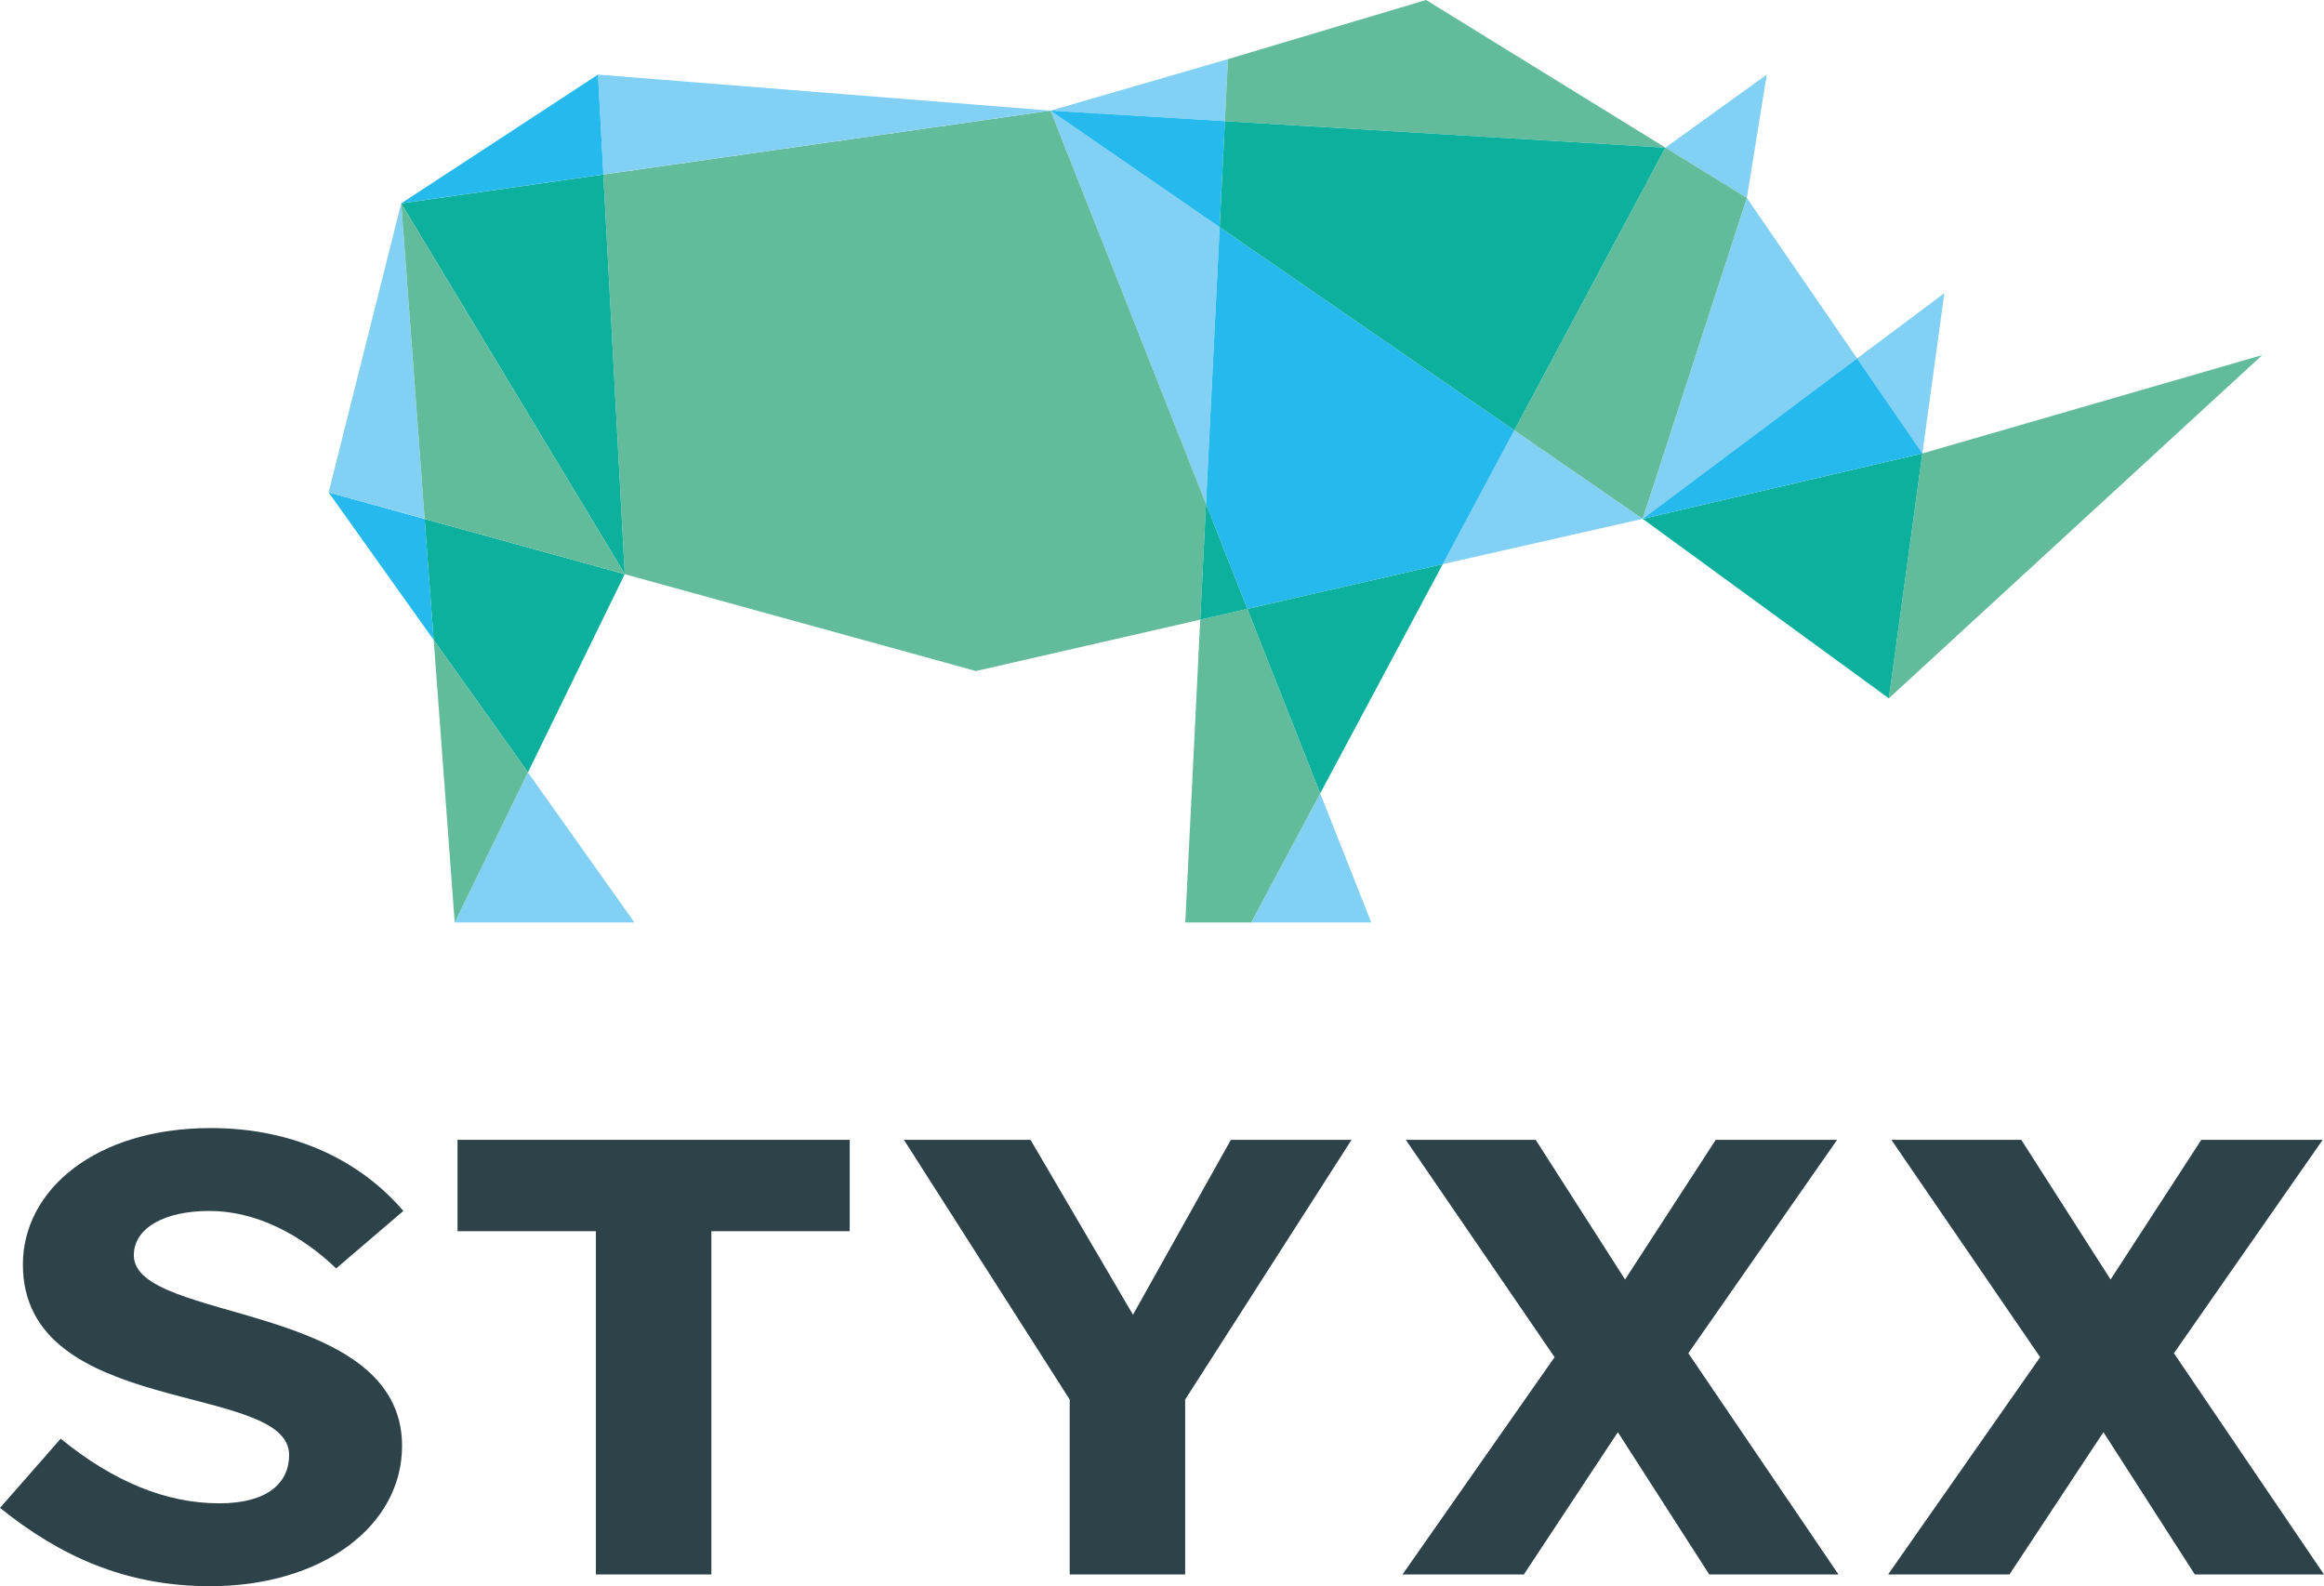
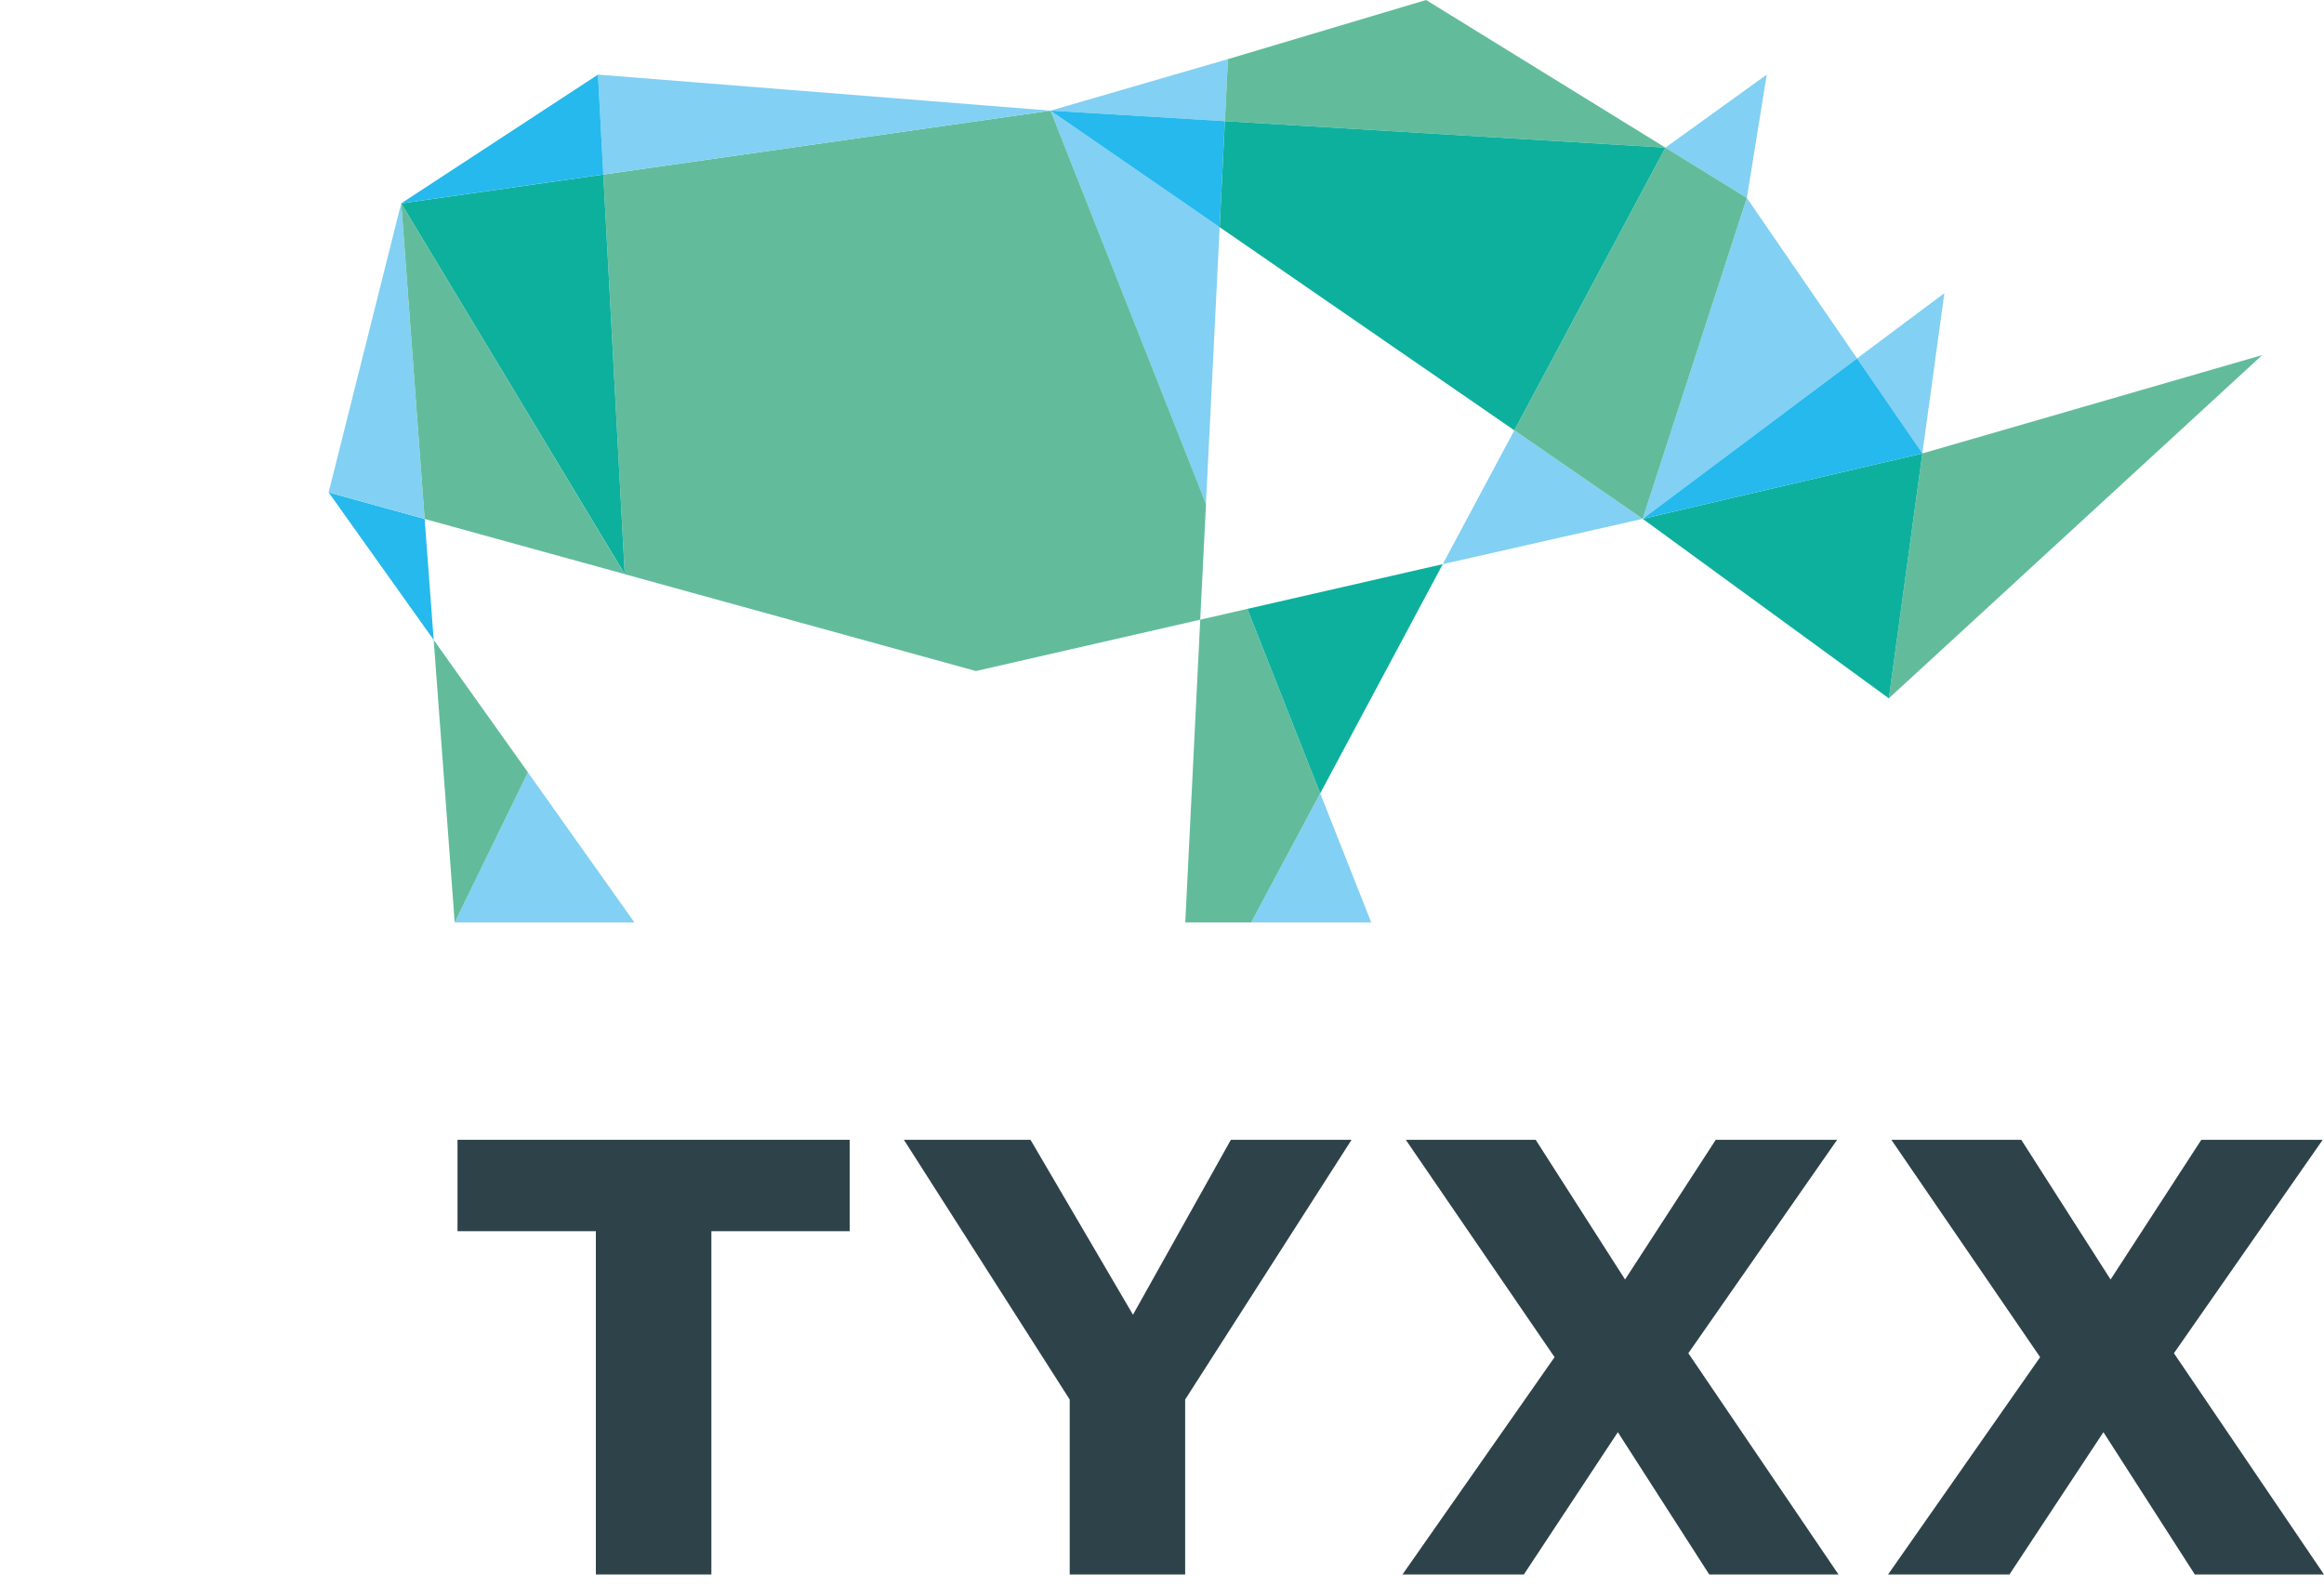
<svg xmlns="http://www.w3.org/2000/svg" id="Layer_2" data-name="Layer 2" viewBox="0 0 395.95 270.23">
  <defs>
    <style>      .cls-1 {        fill: #82d0f3;      }      .cls-1, .cls-2, .cls-3, .cls-4, .cls-5 {        stroke-width: 0px;      }      .cls-2 {        fill: #0db09d;      }      .cls-3 {        fill: #25b9ed;      }      .cls-4 {        fill: #2e4249;      }      .cls-5 {        fill: #62bc9c;      }    </style>
  </defs>
  <g id="Layer_1-2" data-name="Layer 1">
    <g>
      <polygon class="cls-3" points="55.99 83.89 73.89 109.02 72.35 88.41 55.99 83.89" />
      <polygon class="cls-5" points="327.52 77.25 321.81 118.97 385.43 60.49 327.52 77.25" />
      <polygon class="cls-1" points="327.52 77.25 331.27 49.94 316.4 61.06 327.52 77.25" />
      <polygon class="cls-2" points="327.52 77.25 279.87 88.39 321.81 118.97 327.52 77.25" />
      <polygon class="cls-1" points="301.01 12.71 283.74 25.15 297.62 33.72 301.01 12.71" />
      <polygon class="cls-1" points="245.81 96.11 279.87 88.39 258 73.31 245.81 96.11" />
      <polygon class="cls-1" points="209.21 10.07 209.21 10.07 178.99 18.85 208.69 20.64 209.21 10.07" />
      <polygon class="cls-1" points="297.62 33.72 279.87 88.39 316.4 61.06 297.62 33.72" />
      <polygon class="cls-3" points="316.4 61.06 279.87 88.39 327.53 77.25 316.4 61.06" />
      <polygon class="cls-5" points="283.74 25.15 283.74 25.15 258 73.31 279.87 88.39 297.62 33.72 283.74 25.15" />
      <polygon class="cls-1" points="207.8 38.7 178.99 18.85 205.46 85.86 207.8 38.7" />
      <polygon class="cls-3" points="208.69 20.64 178.99 18.85 207.79 38.7 208.69 20.64" />
      <polygon class="cls-5" points="208.69 20.64 283.74 25.15 242.97 0 209.21 10.07 208.69 20.64" />
-       <polygon class="cls-3" points="205.47 85.86 212.52 103.73 245.81 96.11 258 73.31 207.8 38.7 205.47 85.86" />
      <polygon class="cls-2" points="207.8 38.7 258 73.31 283.74 25.15 208.69 20.64 207.8 38.7" />
      <polygon class="cls-1" points="233.63 157.16 224.93 135.16 213.17 157.16 233.63 157.16" />
      <polygon class="cls-5" points="204.49 105.57 201.94 157.16 213.17 157.16 224.93 135.16 212.52 103.73 204.49 105.57" />
      <polygon class="cls-1" points="68.35 34.65 55.99 83.89 72.35 88.4 68.35 34.65" />
      <polygon class="cls-5" points="178.99 18.85 102.79 29.73 106.44 97.82 166.27 114.32 204.49 105.57 205.47 85.86 178.99 18.85" />
-       <polygon class="cls-2" points="204.49 105.57 212.52 103.73 205.47 85.86 204.49 105.57 204.49 105.57" />
      <polygon class="cls-1" points="178.99 18.85 101.88 12.71 102.79 29.73 178.99 18.85" />
      <polygon class="cls-2" points="102.79 29.73 68.35 34.65 106.44 97.81 102.79 29.73" />
      <polygon class="cls-3" points="101.88 12.71 68.35 34.65 102.79 29.73 101.88 12.71" />
      <polygon class="cls-1" points="108.1 157.16 89.95 131.59 77.47 157.16 108.1 157.16" />
-       <polygon class="cls-2" points="89.94 131.57 89.95 131.58 106.44 97.81 72.35 88.41 73.89 109.02 89.94 131.57" />
      <polygon class="cls-5" points="106.44 97.81 68.36 34.65 72.35 88.41 106.44 97.81" />
      <polygon class="cls-5" points="73.89 109.02 77.47 157.16 89.95 131.59 89.94 131.57 73.89 109.02" />
      <polygon class="cls-2" points="212.52 103.73 245.81 96.11 224.93 135.16 212.52 103.73" />
-       <path class="cls-4" d="M35.8,270.23c-14.56,0-25.68-5.22-35.8-13.34l10.34-11.79c9,7.34,18.01,11.01,27.02,11.01,8.34,0,11.9-3.56,11.9-8.23,0-12.56-45.36-6.22-45.36-32.46,0-12.67,12.34-23.24,32.02-23.24,14.45,0,25.68,5.78,32.8,14.12l-11.45,9.79c-6.01-5.78-13.68-9.79-21.57-9.79s-12.9,3.01-12.9,7.56c0,11.57,45.7,7.78,45.7,32.47,0,13.67-13.67,23.9-32.69,23.9" />
      <polygon class="cls-4" points="121.2 209.75 121.2 268.23 101.52 268.23 101.52 209.75 77.95 209.75 77.95 194.18 144.77 194.18 144.77 209.75 121.2 209.75" />
      <polygon class="cls-4" points="201.92 238.43 201.92 268.23 182.25 268.23 182.25 238.43 154 194.18 175.57 194.18 193.03 223.98 209.71 194.18 230.27 194.18 201.92 238.43" />
      <polygon class="cls-4" points="287.65 230.54 313.23 268.23 291.21 268.23 275.64 243.99 259.63 268.23 238.95 268.23 264.86 231.21 239.51 194.18 261.64 194.18 276.87 217.98 292.32 194.18 313 194.18 287.65 230.54" />
      <polygon class="cls-4" points="370.38 230.54 395.95 268.23 373.94 268.23 358.37 243.99 342.36 268.23 321.68 268.23 347.59 231.21 322.24 194.18 344.37 194.18 359.59 217.98 375.05 194.18 395.73 194.18 370.38 230.54" />
    </g>
  </g>
</svg>